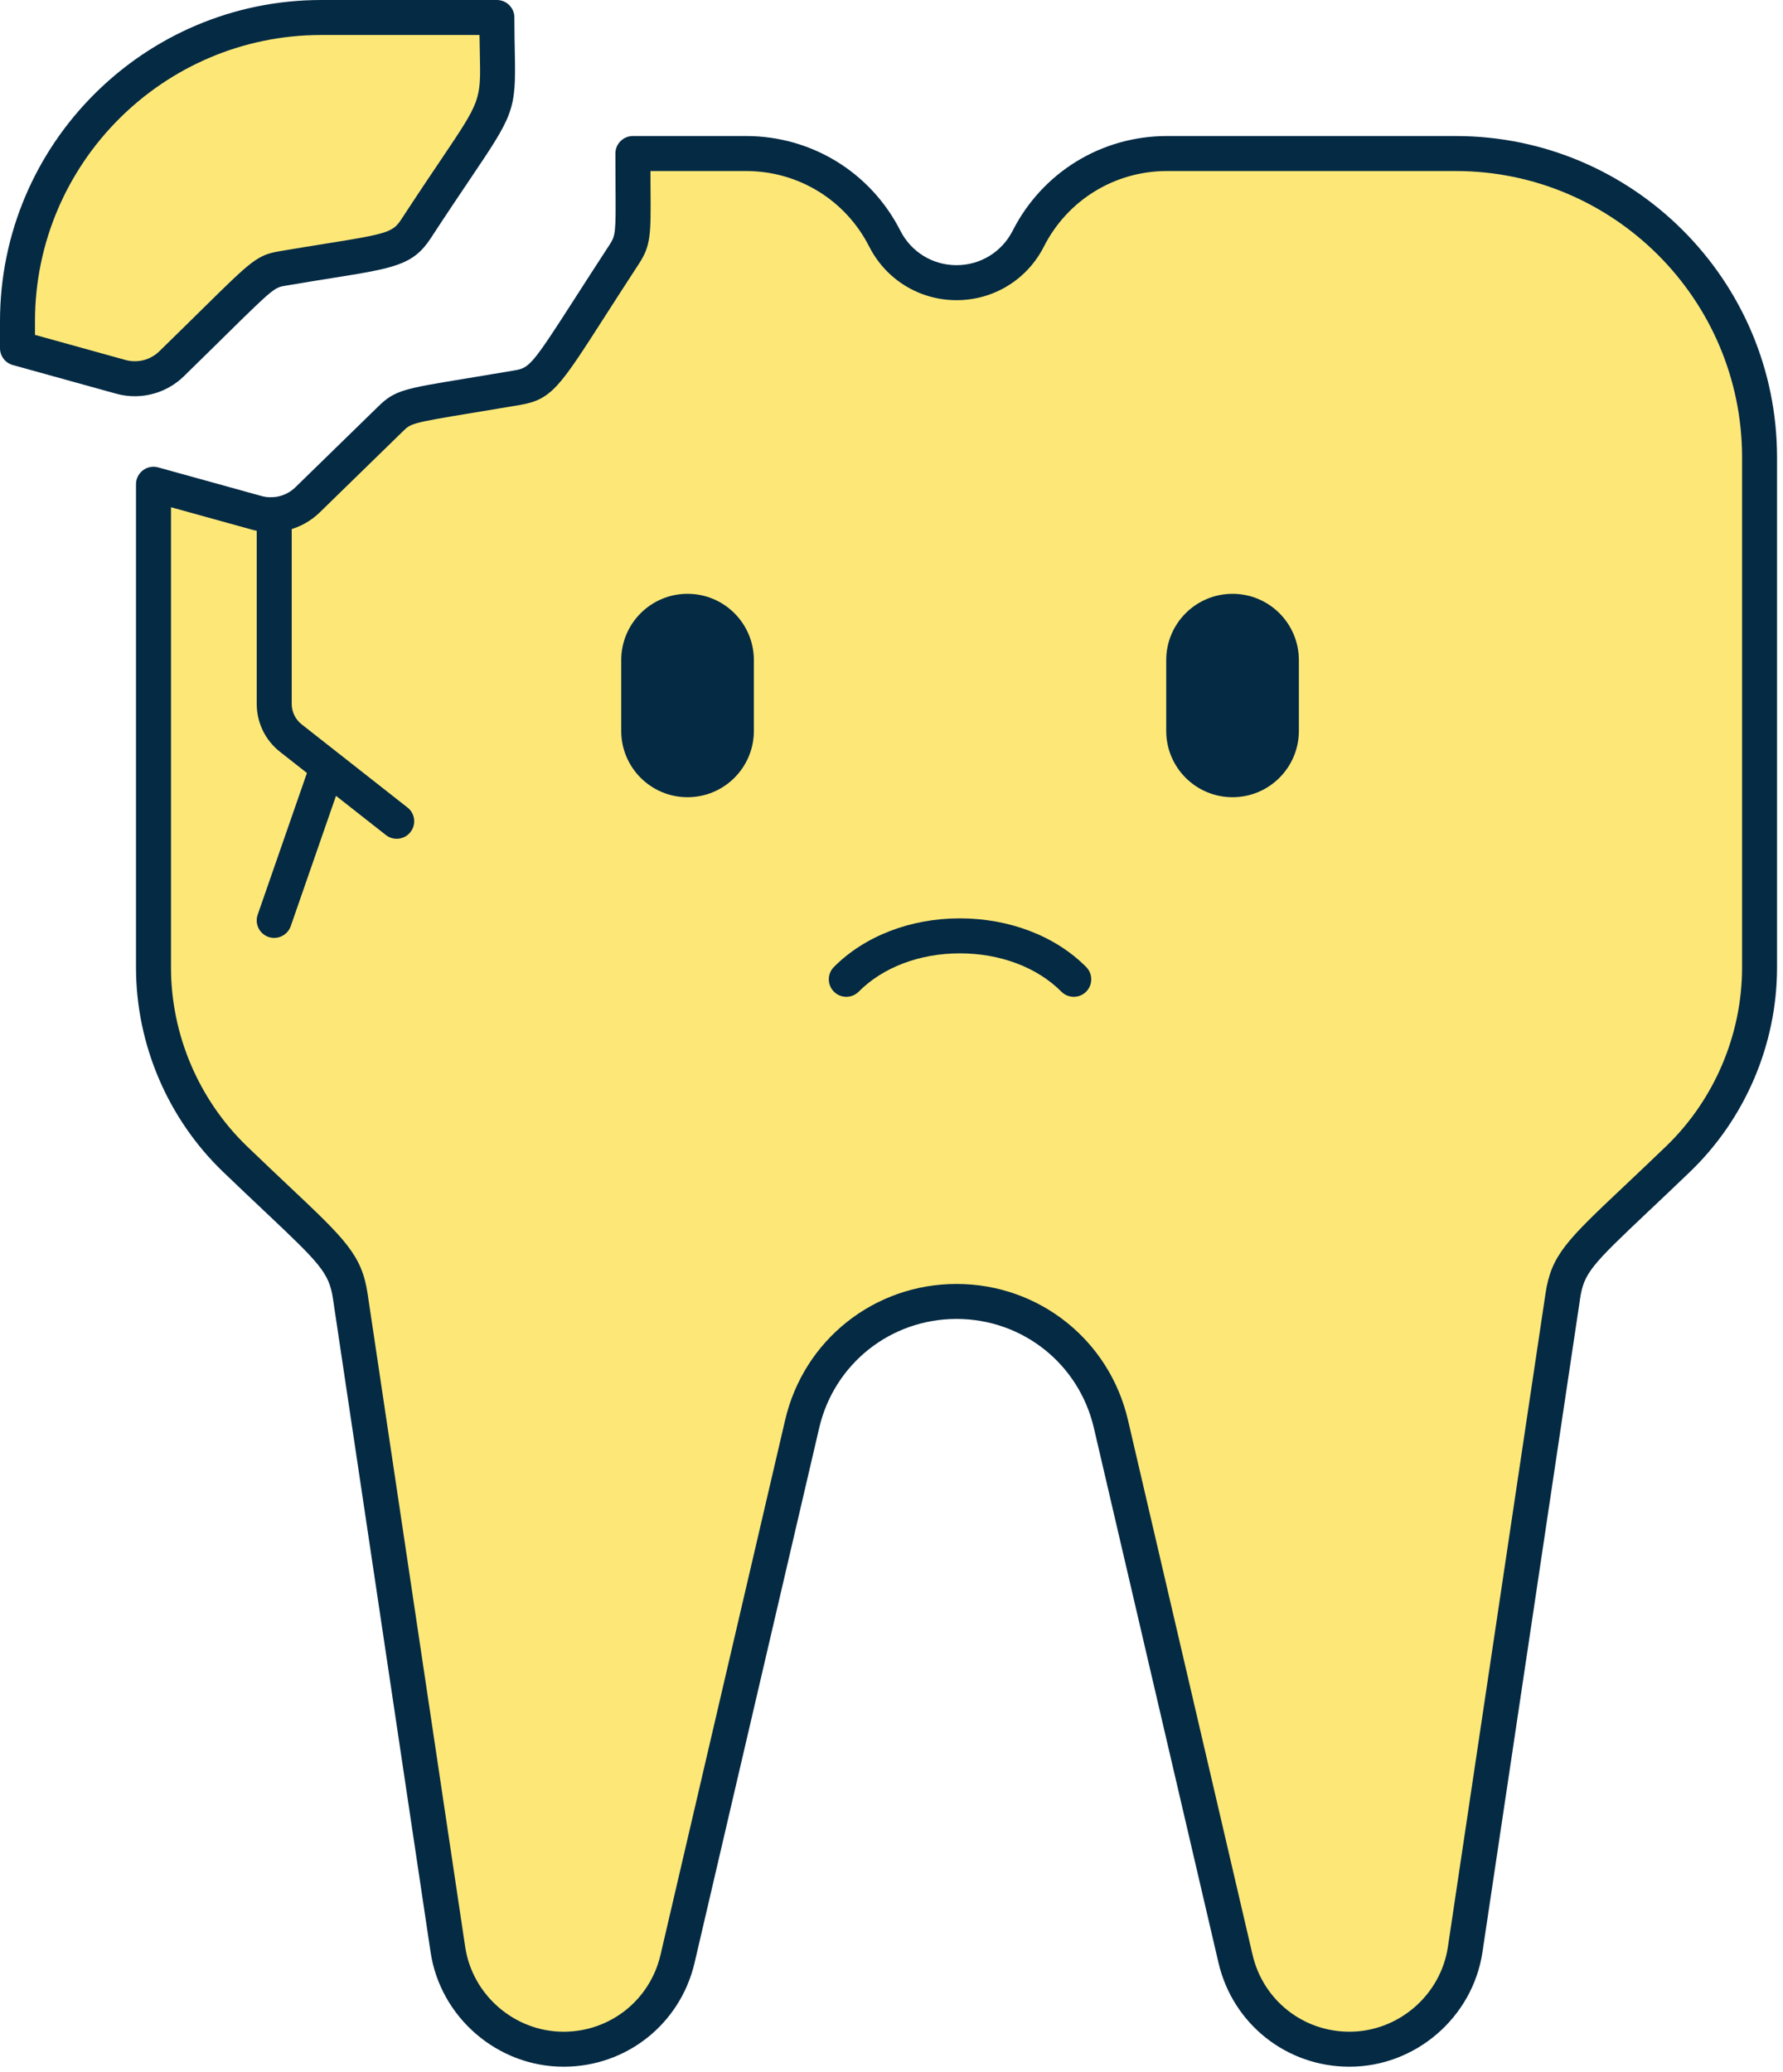
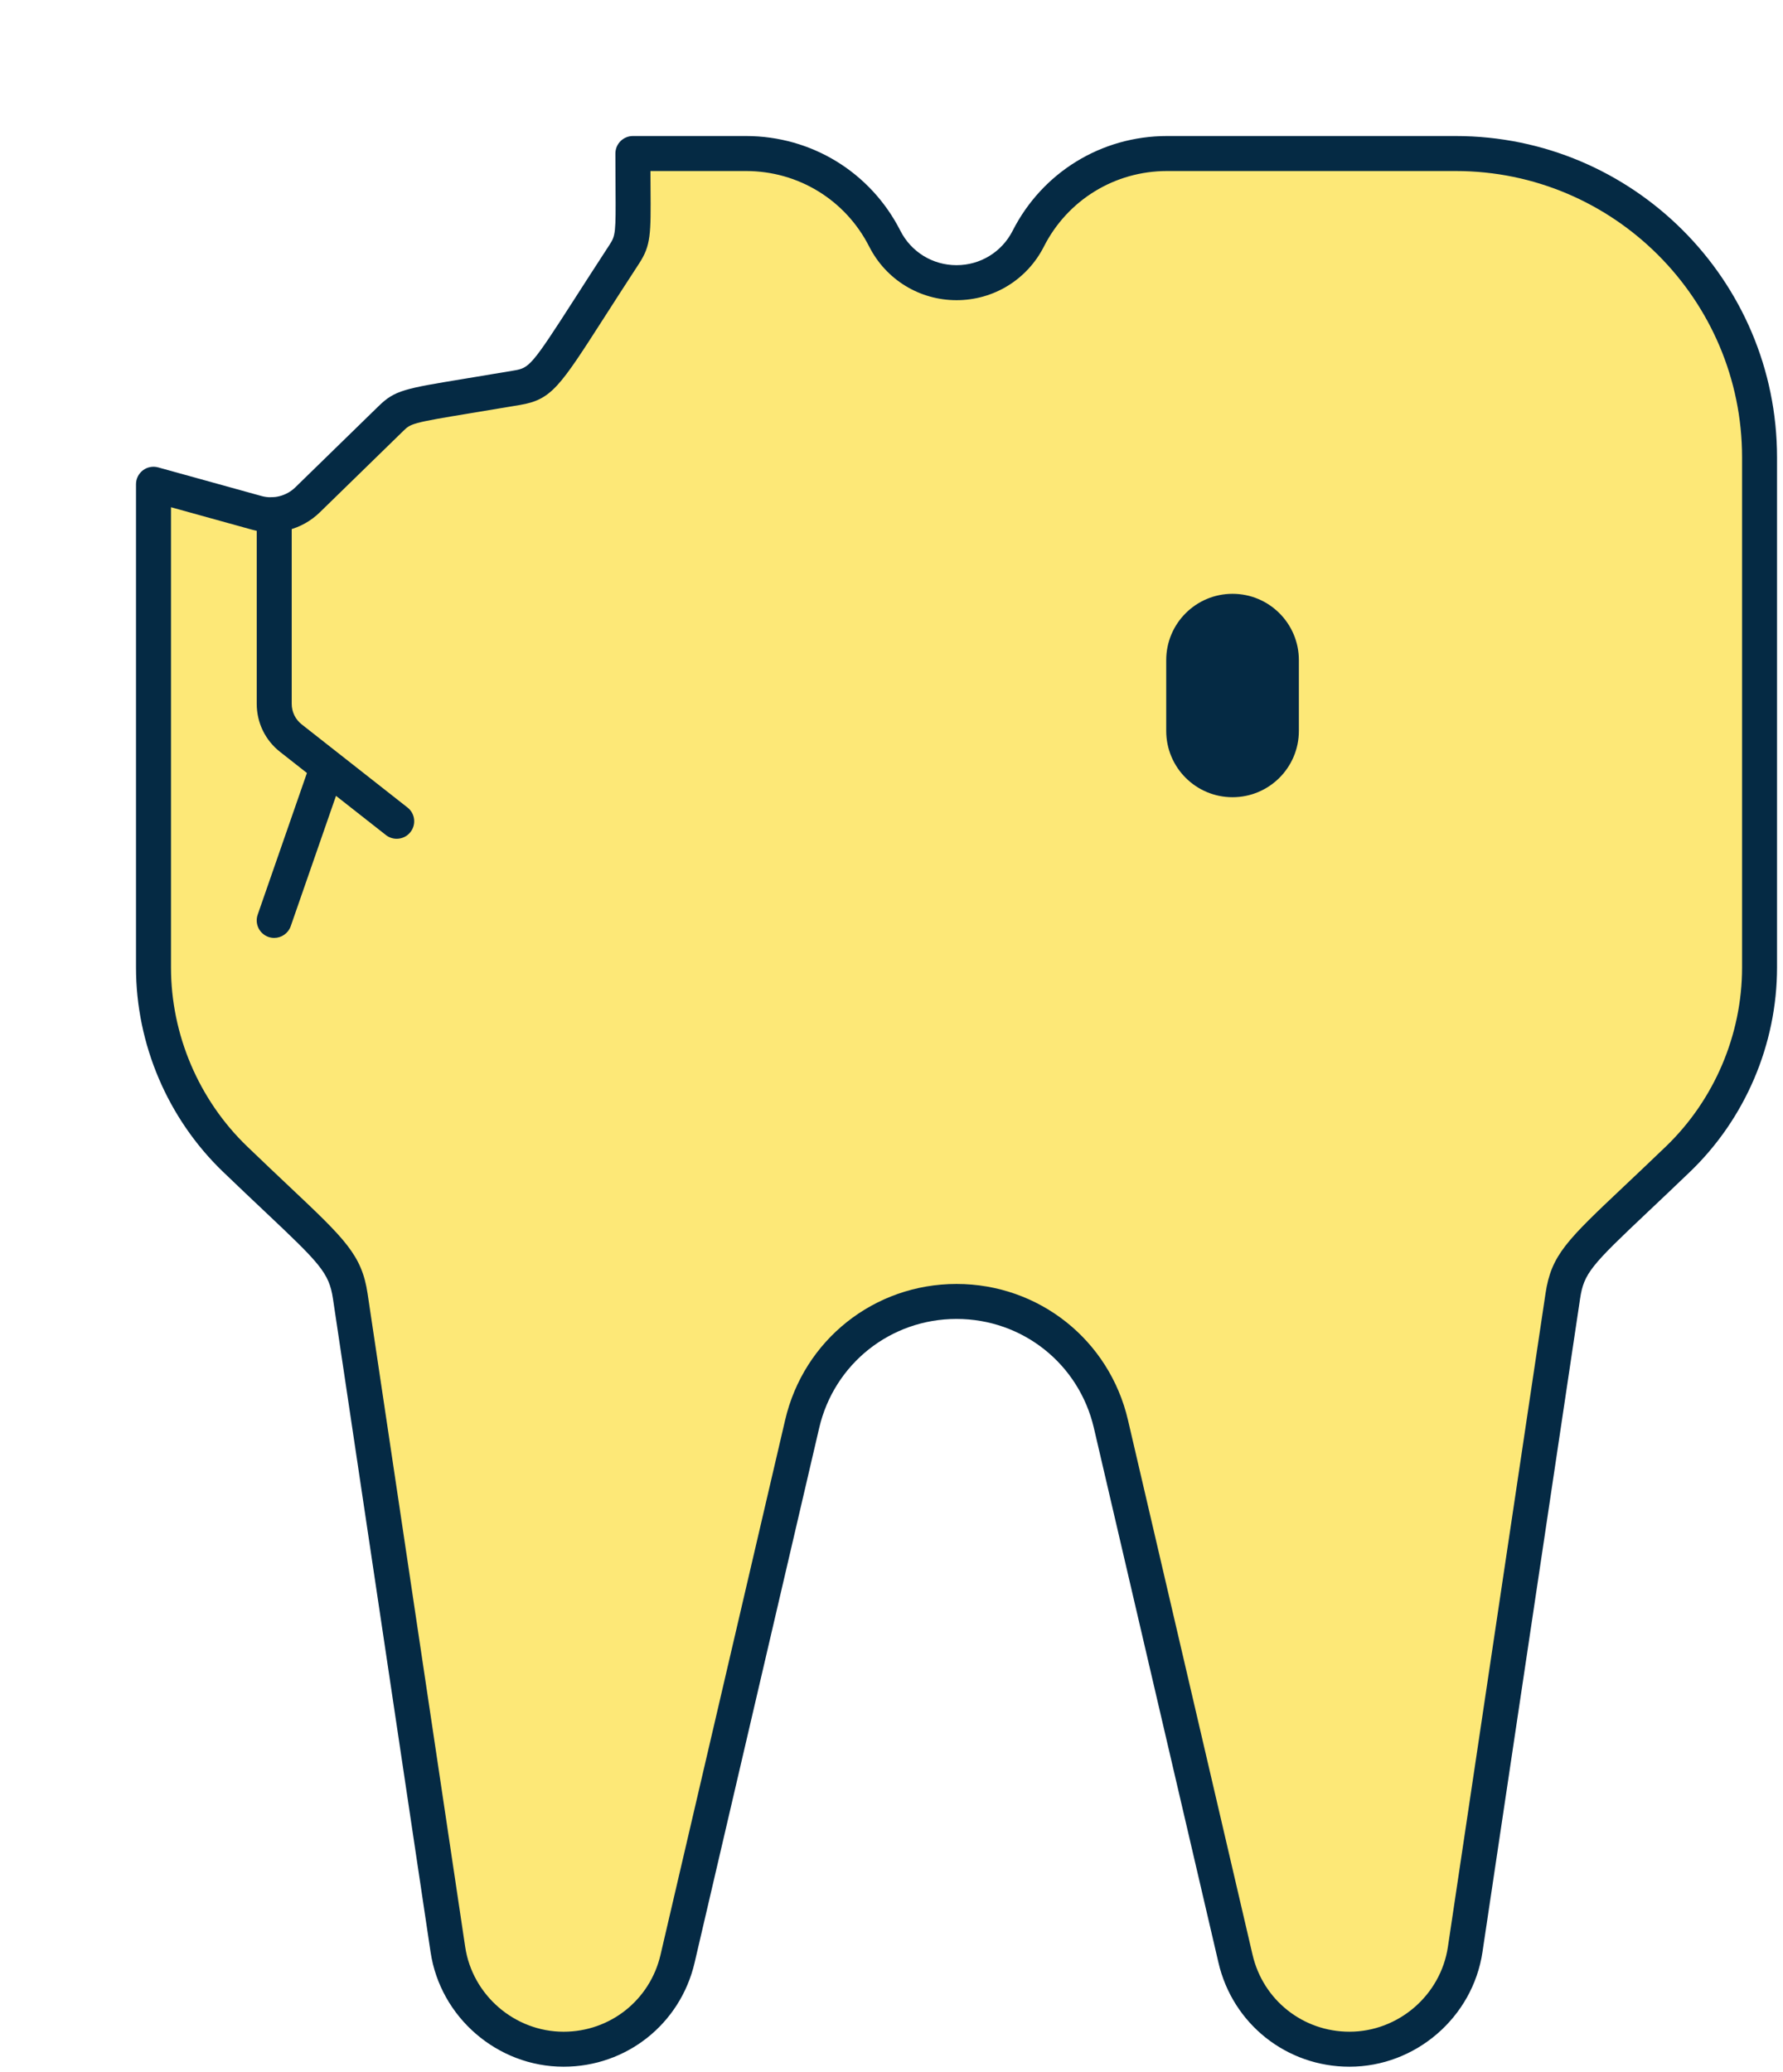
<svg xmlns="http://www.w3.org/2000/svg" width="148" height="172" viewBox="0 0 148 172" fill="none">
  <path d="M120.836 12.744H96.872C92.009 12.744 87.558 15.474 85.356 19.809C84.216 22.05 81.915 23.462 79.401 23.462C76.886 23.462 74.585 22.05 73.445 19.809C71.243 15.474 66.792 12.744 61.929 12.744H52.536C52.536 19.017 52.745 19.685 51.828 21.09C45.492 30.791 45.35 31.768 42.916 32.182C34.142 33.676 33.704 33.52 32.445 34.747L25.529 41.49C24.418 42.572 22.817 42.983 21.324 42.569L12.744 40.191V80.3C12.744 86.304 15.191 92.049 19.52 96.21C27.073 103.47 28.586 104.285 29.078 107.581L37.18 161.807C37.891 166.564 41.977 170.084 46.786 170.084C51.301 170.084 55.221 166.973 56.245 162.576L66.587 118.191C67.975 112.234 73.285 108.019 79.402 108.019C85.519 108.019 90.829 112.234 92.217 118.191L102.559 162.576C103.583 166.973 107.503 170.084 112.018 170.084C116.827 170.084 120.913 166.564 121.624 161.807L129.726 107.581C130.215 104.305 131.687 103.512 139.284 96.21C143.613 92.049 146.06 86.304 146.06 80.3V37.965C146.057 24.035 134.765 12.744 120.836 12.744Z" fill="#FDE877" />
  <path d="M102.308 66.169C99.268 66.169 96.803 63.704 96.803 60.664V54.791C96.803 51.751 99.268 49.286 102.308 49.286C105.349 49.286 107.814 51.751 107.814 54.791V60.664C107.813 63.704 105.349 66.169 102.308 66.169Z" fill="#052A44" />
-   <path d="M57.07 66.169C54.029 66.169 51.565 63.704 51.565 60.664V54.791C51.565 51.751 54.029 49.286 57.07 49.286C60.111 49.286 62.576 51.751 62.576 54.791V60.664C62.575 63.704 60.11 66.169 57.07 66.169Z" fill="#052A44" />
-   <path d="M70.249 82.736C69.88 82.736 69.509 82.596 69.226 82.315C68.657 81.75 68.653 80.831 69.218 80.261C71.764 77.694 75.573 76.223 79.668 76.223C83.789 76.223 87.613 77.694 90.159 80.261C90.724 80.83 90.72 81.75 90.151 82.315C89.582 82.879 88.663 82.876 88.097 82.307C86.093 80.286 83.02 79.128 79.668 79.128C76.342 79.128 73.285 80.286 71.28 82.307C70.996 82.592 70.623 82.736 70.249 82.736Z" fill="#052A44" />
-   <path d="M26.672 1.452C12.743 1.452 1.451 12.744 1.451 26.673V28.901L10.031 31.279C11.524 31.692 13.125 31.282 14.236 30.2C21.678 22.943 21.709 22.579 23.462 22.281C31.877 20.848 33.194 21.04 34.54 18.979C42.414 6.922 41.244 10.48 41.244 1.453L26.672 1.452Z" fill="#FDE877" />
  <path d="M33.826 67.025L25.047 60.127C24.517 59.712 24.214 59.087 24.214 58.415V42.71C24.214 41.909 23.563 41.258 22.762 41.258C21.96 41.258 21.31 41.909 21.31 42.71V58.415C21.31 59.986 22.018 61.442 23.253 62.411L25.477 64.159L21.39 75.918C21.126 76.675 21.527 77.503 22.284 77.767C22.442 77.822 22.603 77.847 22.761 77.847C23.362 77.847 23.924 77.471 24.133 76.871L27.891 66.056L32.031 69.308C32.297 69.517 32.614 69.618 32.927 69.618C33.358 69.618 33.784 69.428 34.07 69.063C34.567 68.432 34.457 67.52 33.826 67.025Z" fill="#052A44" />
  <path d="M112.014 171.537C106.795 171.537 102.324 167.988 101.141 162.905L90.799 118.521C89.557 113.193 84.869 109.472 79.398 109.472C73.927 109.472 69.239 113.193 67.998 118.521L57.656 162.905C56.472 167.988 52.001 171.537 46.782 171.537C41.298 171.537 36.551 167.446 35.74 162.022L27.638 107.796C27.317 105.644 26.553 104.871 22.006 100.58C21.013 99.643 19.858 98.553 18.51 97.257C13.921 92.846 11.289 86.666 11.289 80.3V40.192C11.289 39.738 11.501 39.311 11.862 39.036C12.223 38.762 12.691 38.671 13.129 38.793L21.709 41.17C22.698 41.443 23.774 41.17 24.511 40.451L31.428 33.707C32.784 32.385 33.565 32.256 38.651 31.421C39.75 31.24 41.071 31.023 42.669 30.751C43.93 30.536 44.111 30.387 47.697 24.8C48.495 23.558 49.449 22.073 50.609 20.295C51.093 19.554 51.12 19.293 51.093 15.638C51.087 14.831 51.081 13.878 51.081 12.744C51.081 11.942 51.731 11.291 52.533 11.291H61.926C67.364 11.291 72.272 14.303 74.736 19.151C75.632 20.915 77.418 22.01 79.397 22.01C81.375 22.01 83.162 20.915 84.057 19.151C86.522 14.303 91.43 11.291 96.868 11.291H120.832C135.54 11.291 147.505 23.257 147.505 37.965V80.3C147.505 86.666 144.873 92.847 140.284 97.257C138.95 98.54 137.803 99.623 136.818 100.554C132.089 105.02 131.473 105.672 131.156 107.797L123.054 162.022C122.245 167.447 117.497 171.537 112.014 171.537ZM79.398 106.568C86.227 106.568 92.078 111.212 93.628 117.862L103.97 162.247C104.845 166.006 108.153 168.632 112.014 168.632C116.072 168.632 119.584 165.606 120.184 161.593L128.286 107.367C128.764 104.168 130.048 102.955 134.826 98.442C135.806 97.516 136.946 96.439 138.274 95.163C142.297 91.296 144.603 85.879 144.603 80.3V37.965C144.603 24.859 133.94 14.196 120.834 14.196H96.87C92.531 14.196 88.615 16.599 86.649 20.467C85.255 23.21 82.477 24.915 79.399 24.915C76.322 24.915 73.544 23.21 72.149 20.467C70.183 16.598 66.267 14.196 61.928 14.196H53.991C53.993 14.715 53.996 15.187 53.999 15.617C54.027 19.454 54.033 20.365 53.042 21.883C51.887 23.653 50.938 25.132 50.143 26.369C46.446 32.129 45.779 33.168 43.158 33.613C41.553 33.886 40.227 34.104 39.123 34.286C34.158 35.102 34.105 35.153 33.457 35.786L26.54 42.53C25.067 43.967 22.919 44.52 20.934 43.968L14.194 42.101V80.3C14.194 85.879 16.501 91.297 20.524 95.163C21.863 96.451 23.013 97.536 24 98.468C28.635 102.841 30.033 104.161 30.512 107.368L38.614 161.593C39.214 165.606 42.726 168.633 46.784 168.633C50.644 168.633 53.953 166.007 54.828 162.248L65.171 117.863C66.719 111.212 72.57 106.568 79.398 106.568Z" fill="#052A44" />
-   <path d="M11.186 32.887C10.671 32.887 10.152 32.818 9.644 32.677L1.064 30.299C0.436 30.125 0 29.553 0 28.9V26.673C0 11.965 11.965 0 26.673 0H41.244C42.046 0 42.697 0.651 42.697 1.452C42.697 2.639 42.717 3.606 42.734 4.419C42.835 9.201 42.618 9.523 38.994 14.904C38.136 16.177 37.073 17.755 35.756 19.772C34.3 22.002 32.739 22.252 27.566 23.079C26.478 23.253 25.206 23.456 23.707 23.712C22.791 23.868 22.736 23.877 18.747 27.808C17.807 28.735 16.662 29.863 15.251 31.239C14.154 32.307 12.684 32.887 11.186 32.887ZM2.904 27.796L10.42 29.879C11.412 30.153 12.486 29.878 13.222 29.159C14.629 27.788 15.77 26.663 16.708 25.739C20.908 21.6 21.348 21.168 23.219 20.849C24.73 20.592 26.011 20.387 27.107 20.212C32.213 19.396 32.62 19.264 33.324 18.185C34.65 16.154 35.721 14.564 36.585 13.283C39.912 8.343 39.912 8.343 39.83 4.481C39.82 4.011 39.809 3.489 39.801 2.905H26.673C13.567 2.905 2.904 13.568 2.904 26.674V27.796Z" fill="#052A44" />
</svg>